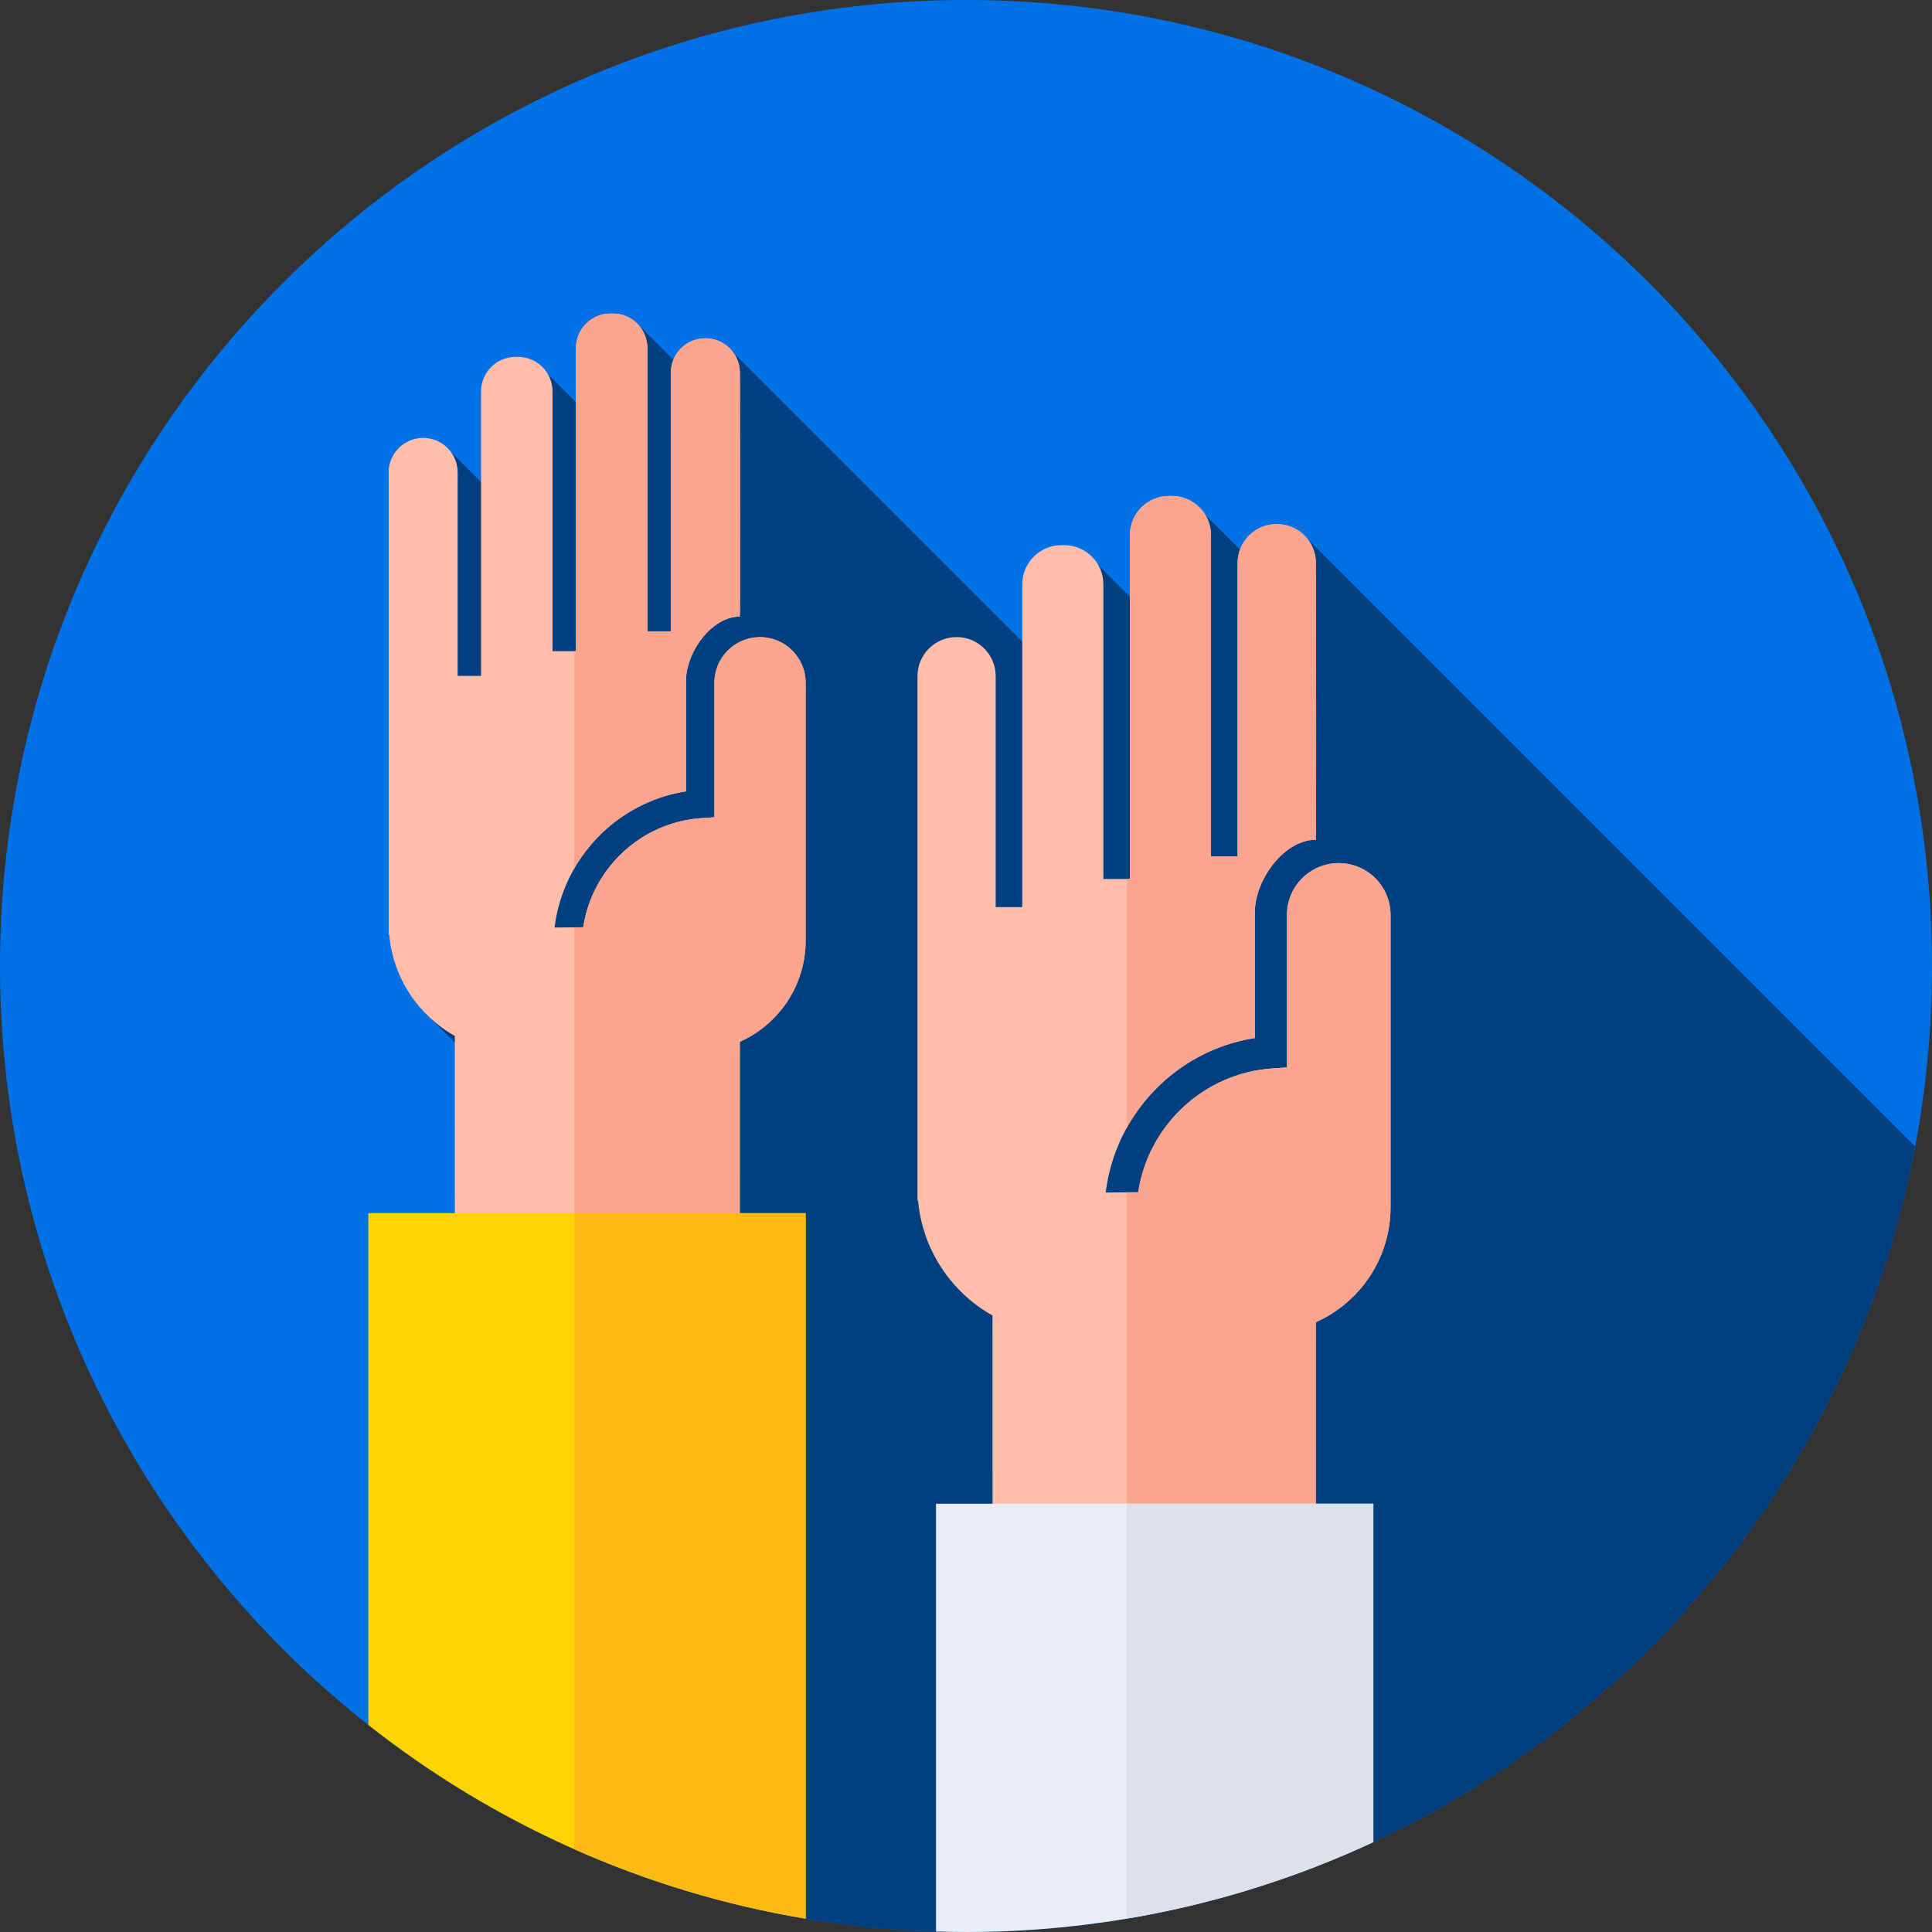
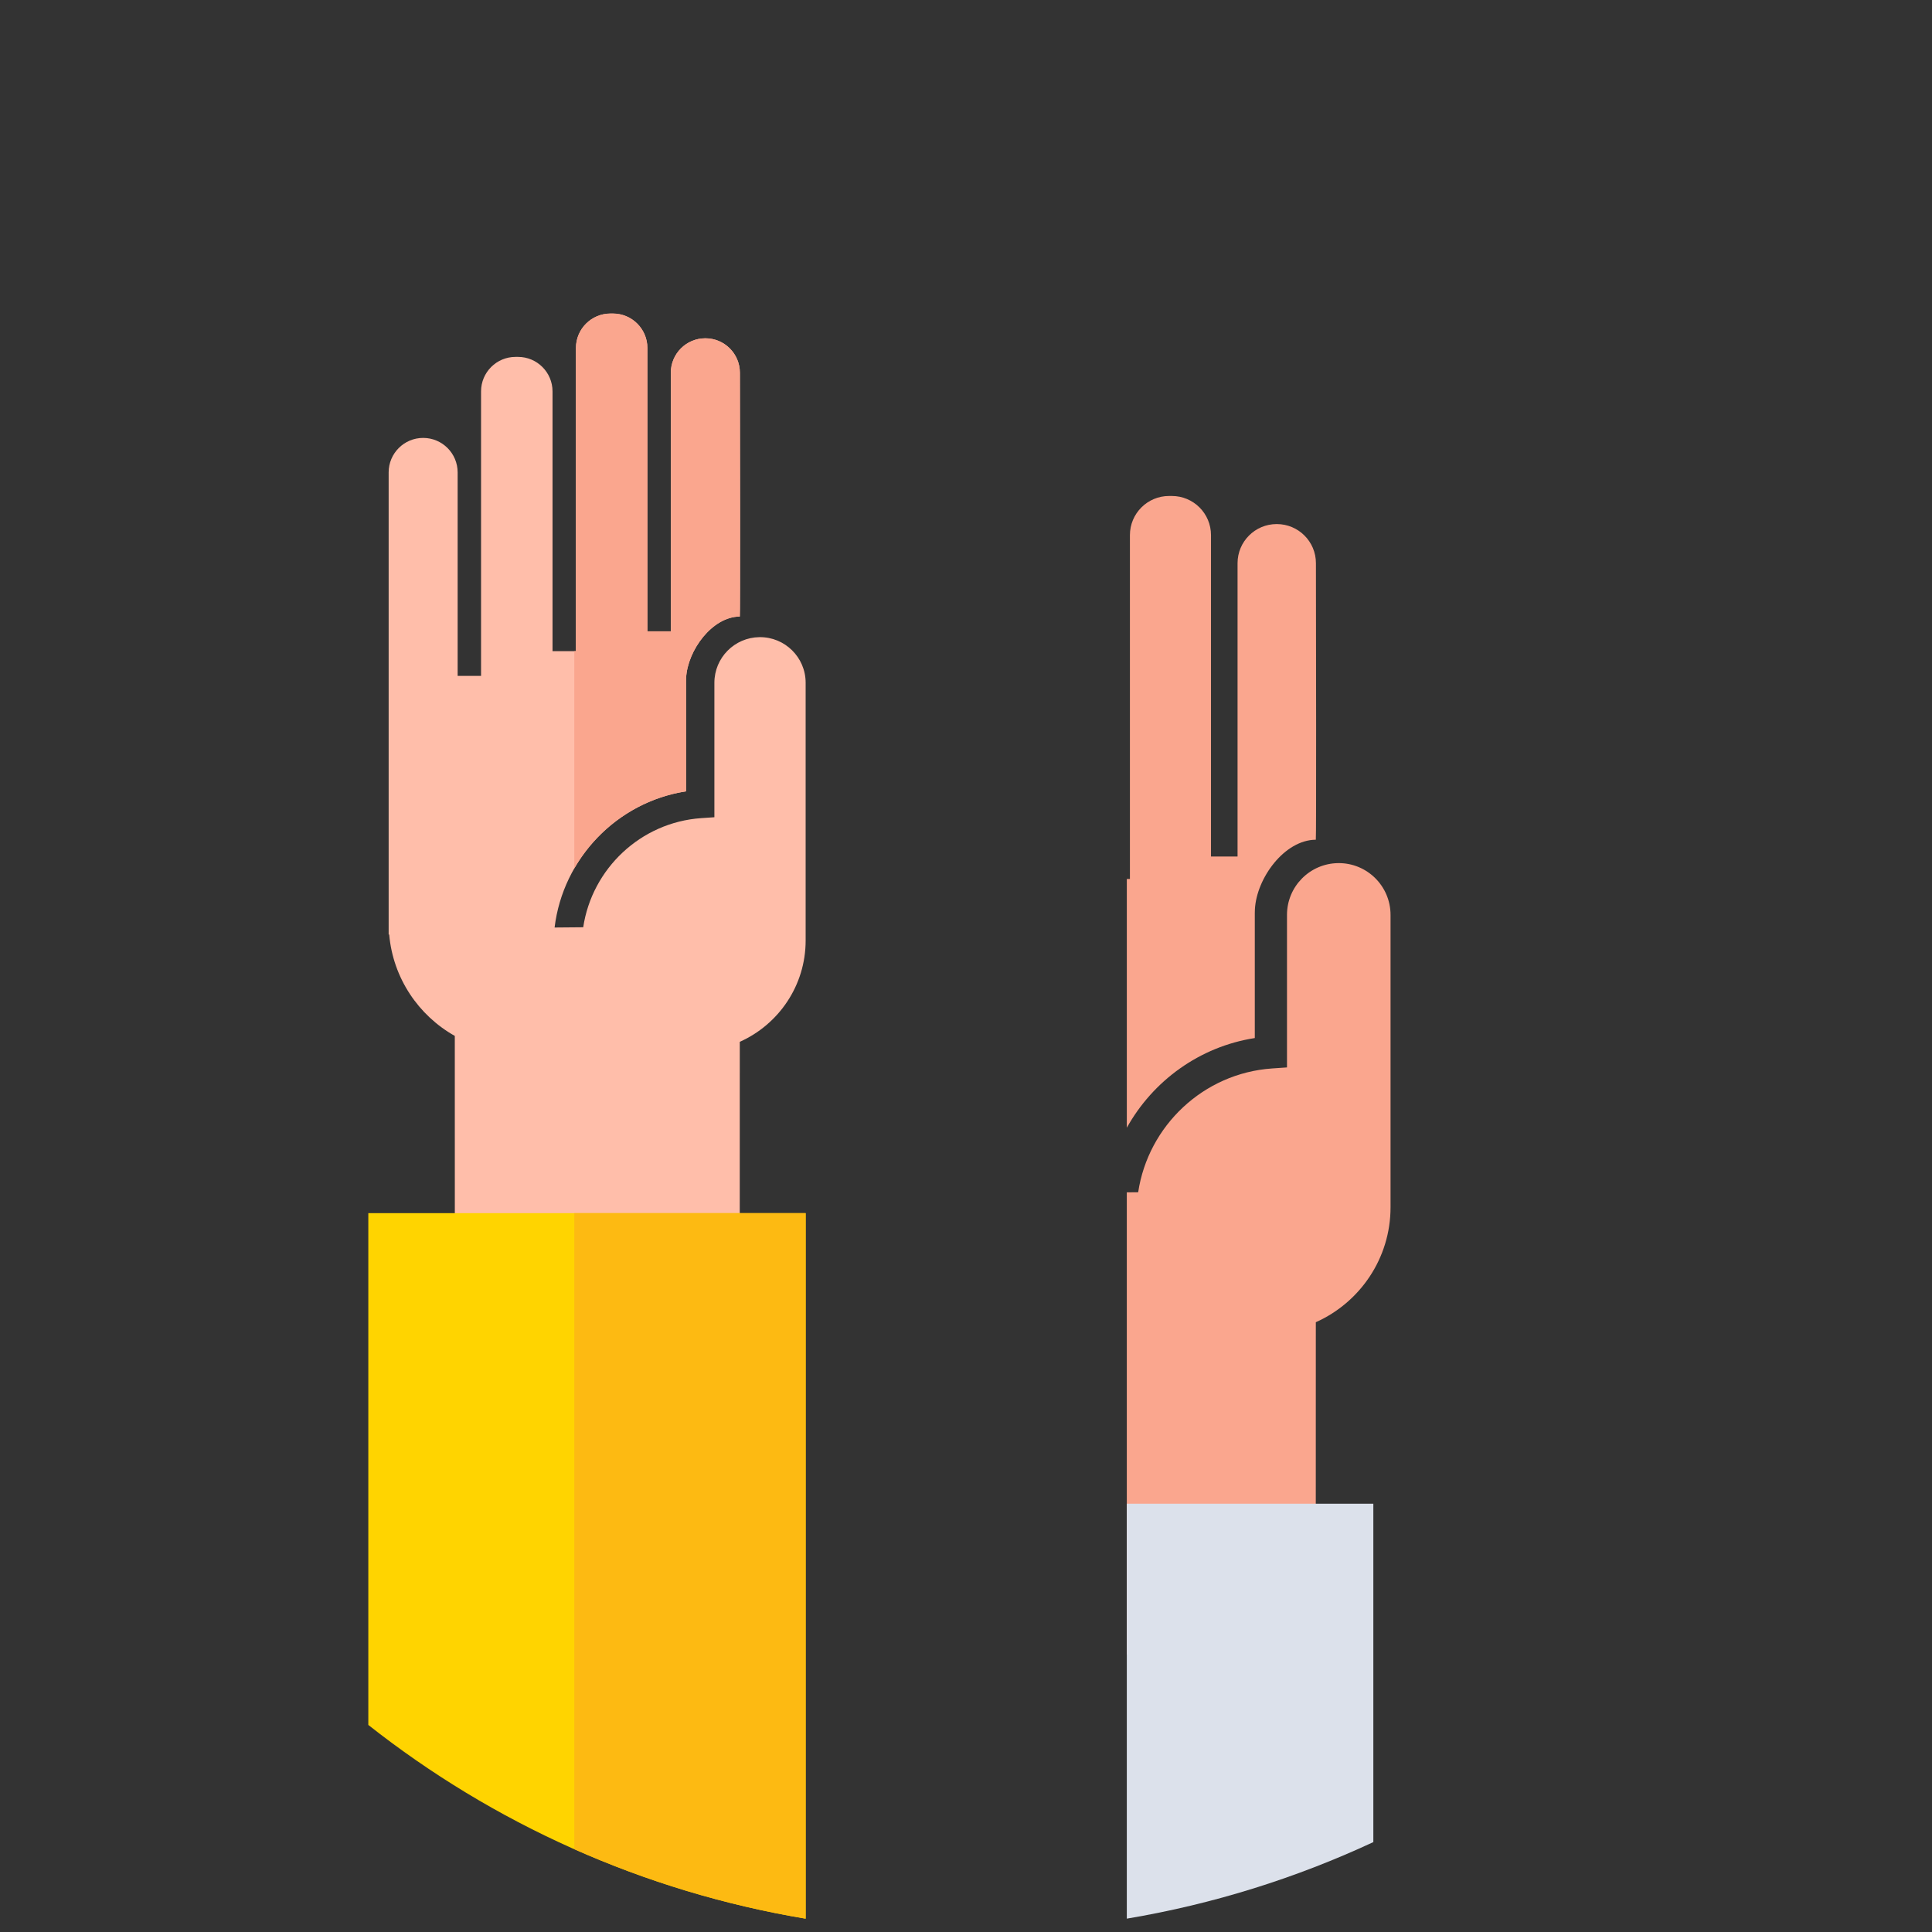
<svg xmlns="http://www.w3.org/2000/svg" height="512px" viewBox="0 0 512 512" width="512px" class="">
  <rect x="0" y="0" width="512" height="512" fill="#333333" stroke="none" />
  <g>
    <g id="surface1">
-       <path d="M 512 256 C 512 397.387 397.387 512 256 512 C 114.613 512 0 397.387 0 256 C 0 114.613 114.613 0 256 0 C 397.387 0 512 114.613 512 256 Z M 512 256 " style="fill:#0072E6" data-original="#4A7AFF" class="active-path" data-old_color="#0072e6" />
-       <path d="M 256 512 C 381.039 512 485.125 422.348 507.523 303.816 L 346.395 142.691 L 342.598 159.645 L 319.449 136.496 L 313.031 171.715 L 291.039 149.727 L 284.008 183.141 L 194.434 93.566 L 190.852 107.742 L 168.762 85.652 L 168.395 122.324 L 145.141 99.066 L 144.488 144.762 L 119.465 119.738 L 112.859 268.641 L 142.637 298.422 L 101.711 460.281 C 144.617 492.738 198.055 512 256 512 Z M 256 512 " style="fill:#003F80" data-original="#2864F0" class="" data-old_color="#003f80" />
-       <path d="M 354.629 228.734 C 347.113 228.824 341.066 234.941 341.066 242.457 L 341.066 282.852 C 341.066 282.863 341.055 282.879 341.039 282.879 L 337.098 283.152 C 318.902 284.418 304.27 298.367 301.629 315.957 L 293.023 316.031 C 295.535 295.246 311.727 278.344 332.512 275.094 C 332.527 275.094 332.535 275.082 332.535 275.066 L 332.535 241.977 C 332.535 241.648 332.547 241.32 332.562 240.992 C 333 232.691 340.398 222.586 348.707 222.531 C 348.844 222.531 348.777 166.691 348.734 149.219 C 348.719 143.5 344.082 138.879 338.363 138.879 L 338.336 138.879 C 332.609 138.879 327.965 143.523 327.965 149.25 L 327.965 226.984 L 320.926 226.984 L 320.926 141.809 C 320.926 136.082 316.285 131.438 310.555 131.438 L 309.812 131.438 C 304.082 131.438 299.441 136.082 299.441 141.809 L 299.441 232.941 L 292.402 232.941 L 292.402 154.844 C 292.402 149.117 287.758 144.477 282.031 144.477 L 281.285 144.477 C 275.559 144.477 270.914 149.117 270.914 154.844 L 270.914 240.387 L 263.875 240.387 L 263.875 179.199 C 263.875 173.473 259.234 168.832 253.508 168.832 C 247.777 168.832 243.137 173.473 243.137 179.199 L 243.137 318.148 L 243.297 318.148 C 244.457 331.246 252.105 342.48 263.008 348.613 C 263.016 348.617 263.023 348.629 263.023 348.641 C 263.023 348.641 263.027 392.613 263.039 440.34 C 265.926 440.48 268.828 440.555 271.75 440.555 C 299.359 440.555 325.469 434.156 348.691 422.773 C 348.699 383.105 348.707 350.414 348.707 350.414 C 348.707 350.402 348.715 350.395 348.723 350.391 C 360.367 345.184 368.508 333.5 368.508 319.941 L 368.508 242.453 C 368.508 234.816 362.27 228.648 354.629 228.734 Z M 354.629 228.734 " style=" stroke:none;fill-rule:nonzero;fill:rgb(100%,74.51%,66.667%);fill-opacity:1;" data-original="#FFBEAA" class="" />
      <path d="M 332.512 275.098 C 332.527 275.094 332.535 275.082 332.535 275.066 L 332.535 241.98 C 332.535 241.648 332.547 241.32 332.562 240.992 C 333 232.695 340.395 222.586 348.707 222.535 C 348.844 222.535 348.777 166.695 348.734 149.219 C 348.719 143.504 344.082 138.883 338.363 138.883 L 338.336 138.883 C 332.609 138.883 327.965 143.523 327.965 149.254 L 327.965 226.988 L 320.926 226.988 L 320.926 141.812 C 320.926 136.086 316.285 131.441 310.555 131.441 L 309.812 131.441 C 304.082 131.441 299.441 136.086 299.441 141.812 L 299.441 232.945 L 298.621 232.945 L 298.621 298.859 C 305.527 286.441 317.875 277.383 332.512 275.098 Z M 332.512 275.098 " style=" stroke:none;fill-rule:nonzero;fill:rgb(98.039%,65.098%,55.686%);fill-opacity:1;" data-original="#FAA68E" class="" />
      <path d="M 354.629 228.734 C 347.113 228.824 341.066 234.941 341.066 242.457 L 341.066 282.852 C 341.066 282.867 341.055 282.879 341.039 282.879 L 337.098 283.152 C 318.902 284.418 304.27 298.367 301.629 315.957 L 298.617 315.984 L 298.617 438.492 C 316.324 435.762 333.156 430.391 348.691 422.777 C 348.699 383.105 348.707 350.418 348.707 350.418 C 348.707 350.406 348.715 350.398 348.723 350.395 C 360.367 345.188 368.508 333.5 368.508 319.941 L 368.508 242.457 C 368.508 234.816 362.27 228.648 354.629 228.734 Z M 354.629 228.734 " style=" stroke:none;fill-rule:nonzero;fill:rgb(98.039%,65.098%,55.686%);fill-opacity:1;" data-original="#FAA68E" class="" />
      <path d="M 201.273 168.852 C 194.648 168.93 189.32 174.32 189.32 180.945 L 189.32 216.551 C 189.32 216.566 189.309 216.574 189.297 216.578 L 185.82 216.816 C 169.781 217.934 156.887 230.227 154.559 245.734 L 146.973 245.801 C 149.188 227.477 163.457 212.578 181.781 209.715 C 181.793 209.715 181.801 209.703 181.801 209.691 L 181.801 180.527 C 181.801 180.234 181.809 179.945 181.824 179.656 C 182.211 172.344 188.73 163.434 196.055 163.387 C 196.172 163.387 196.117 114.168 196.078 98.766 C 196.066 93.727 191.977 89.652 186.938 89.652 L 186.914 89.652 C 181.863 89.652 177.773 93.746 177.773 98.793 L 177.773 167.312 L 171.566 167.312 L 171.566 92.234 C 171.566 87.188 167.477 83.094 162.426 83.094 L 161.77 83.094 C 156.723 83.094 152.629 87.184 152.629 92.234 L 152.629 172.562 L 146.426 172.562 L 146.426 103.723 C 146.426 98.676 142.332 94.582 137.281 94.582 L 136.625 94.582 C 131.578 94.582 127.484 98.676 127.484 103.723 L 127.484 179.125 L 121.281 179.125 L 121.281 125.191 C 121.281 120.145 117.188 116.051 112.141 116.051 C 107.09 116.051 102.996 120.145 102.996 125.191 L 102.996 247.664 L 103.141 247.664 C 104.16 259.211 110.902 269.113 120.512 274.52 C 120.52 274.523 120.527 274.531 120.527 274.539 C 120.527 274.539 120.531 313.301 120.539 355.367 C 123.086 355.492 125.645 355.559 128.219 355.559 C 152.555 355.559 175.566 349.918 196.039 339.887 C 196.047 304.918 196.051 276.105 196.051 276.105 C 196.051 276.098 196.059 276.09 196.066 276.086 C 206.332 271.496 213.504 261.195 213.504 249.246 L 213.504 180.945 C 213.508 174.211 208.008 168.773 201.273 168.852 Z M 201.273 168.852 " style=" stroke:none;fill-rule:nonzero;fill:rgb(100%,74.51%,66.667%);fill-opacity:1;" data-original="#FFBEAA" class="" />
      <path d="M 181.781 209.715 C 181.793 209.715 181.801 209.703 181.801 209.691 L 181.801 180.527 C 181.801 180.234 181.809 179.945 181.824 179.656 C 182.211 172.344 188.73 163.43 196.055 163.387 C 196.172 163.387 196.117 114.168 196.078 98.766 C 196.066 93.723 191.977 89.652 186.938 89.652 L 186.914 89.652 C 181.863 89.652 177.773 93.742 177.773 98.793 L 177.773 167.312 L 171.566 167.312 L 171.566 92.234 C 171.566 87.188 167.477 83.094 162.426 83.094 L 161.77 83.094 C 156.723 83.094 152.629 87.184 152.629 92.234 L 152.629 172.562 L 152.191 172.562 L 152.191 230.148 C 158.332 219.469 169.078 211.699 181.781 209.715 Z M 181.781 209.715 " style=" stroke:none;fill-rule:nonzero;fill:rgb(98.039%,65.098%,55.686%);fill-opacity:1;" data-original="#FAA68E" class="" />
-       <path d="M 201.273 168.852 C 194.648 168.93 189.32 174.32 189.32 180.945 L 189.32 216.551 C 189.32 216.566 189.309 216.574 189.297 216.578 L 185.82 216.816 C 169.781 217.934 156.887 230.23 154.559 245.734 L 152.191 245.754 L 152.191 353.691 C 167.691 351.273 182.43 346.559 196.039 339.887 C 196.047 304.922 196.055 276.109 196.055 276.109 C 196.055 276.098 196.059 276.09 196.066 276.086 C 206.332 271.496 213.508 261.199 213.508 249.246 L 213.508 180.949 C 213.508 174.211 208.008 168.773 201.273 168.852 Z M 201.273 168.852 " style=" stroke:none;fill-rule:nonzero;fill:rgb(98.039%,65.098%,55.686%);fill-opacity:1;" data-original="#FAA68E" class="" />
-       <path d="M 248.051 511.863 C 250.691 511.945 253.34 512 256 512 C 294.574 512 331.145 503.453 363.949 488.176 L 363.949 398.5 L 248.051 398.5 Z M 248.051 511.863 " style=" stroke:none;fill-rule:nonzero;fill:rgb(91.373%,92.941%,96.078%);fill-opacity:1;" data-original="#E9EDF5" class="" />
      <path d="M 363.949 398.5 L 298.617 398.5 L 298.617 508.461 C 321.574 504.605 343.492 497.699 363.949 488.176 Z M 363.949 398.5 " style=" stroke:none;fill-rule:nonzero;fill:rgb(86.275%,88.235%,92.157%);fill-opacity:1;" data-original="#DCE1EB" class="" />
      <path d="M 97.609 457.129 C 130.637 483.172 170.234 501.238 213.508 508.469 L 213.508 321.5 L 97.609 321.5 Z M 97.609 457.129 " style=" stroke:none;fill-rule:nonzero;fill:rgb(100%,83.137%,0%);fill-opacity:1;" data-original="#FFD400" class="" />
      <path d="M 213.508 321.5 L 152.191 321.5 L 152.191 490.059 C 171.492 498.629 192.047 504.883 213.508 508.469 Z M 213.508 321.5 " style="fill:#FDBA12" data-original="#FDBA12" class="" data-old_color=" stroke:nonefill-rule:nonzero;rgb(99.215686%,72.941176%,7.058824%);fill-opacity:1;" />
    </g>
  </g>
</svg>